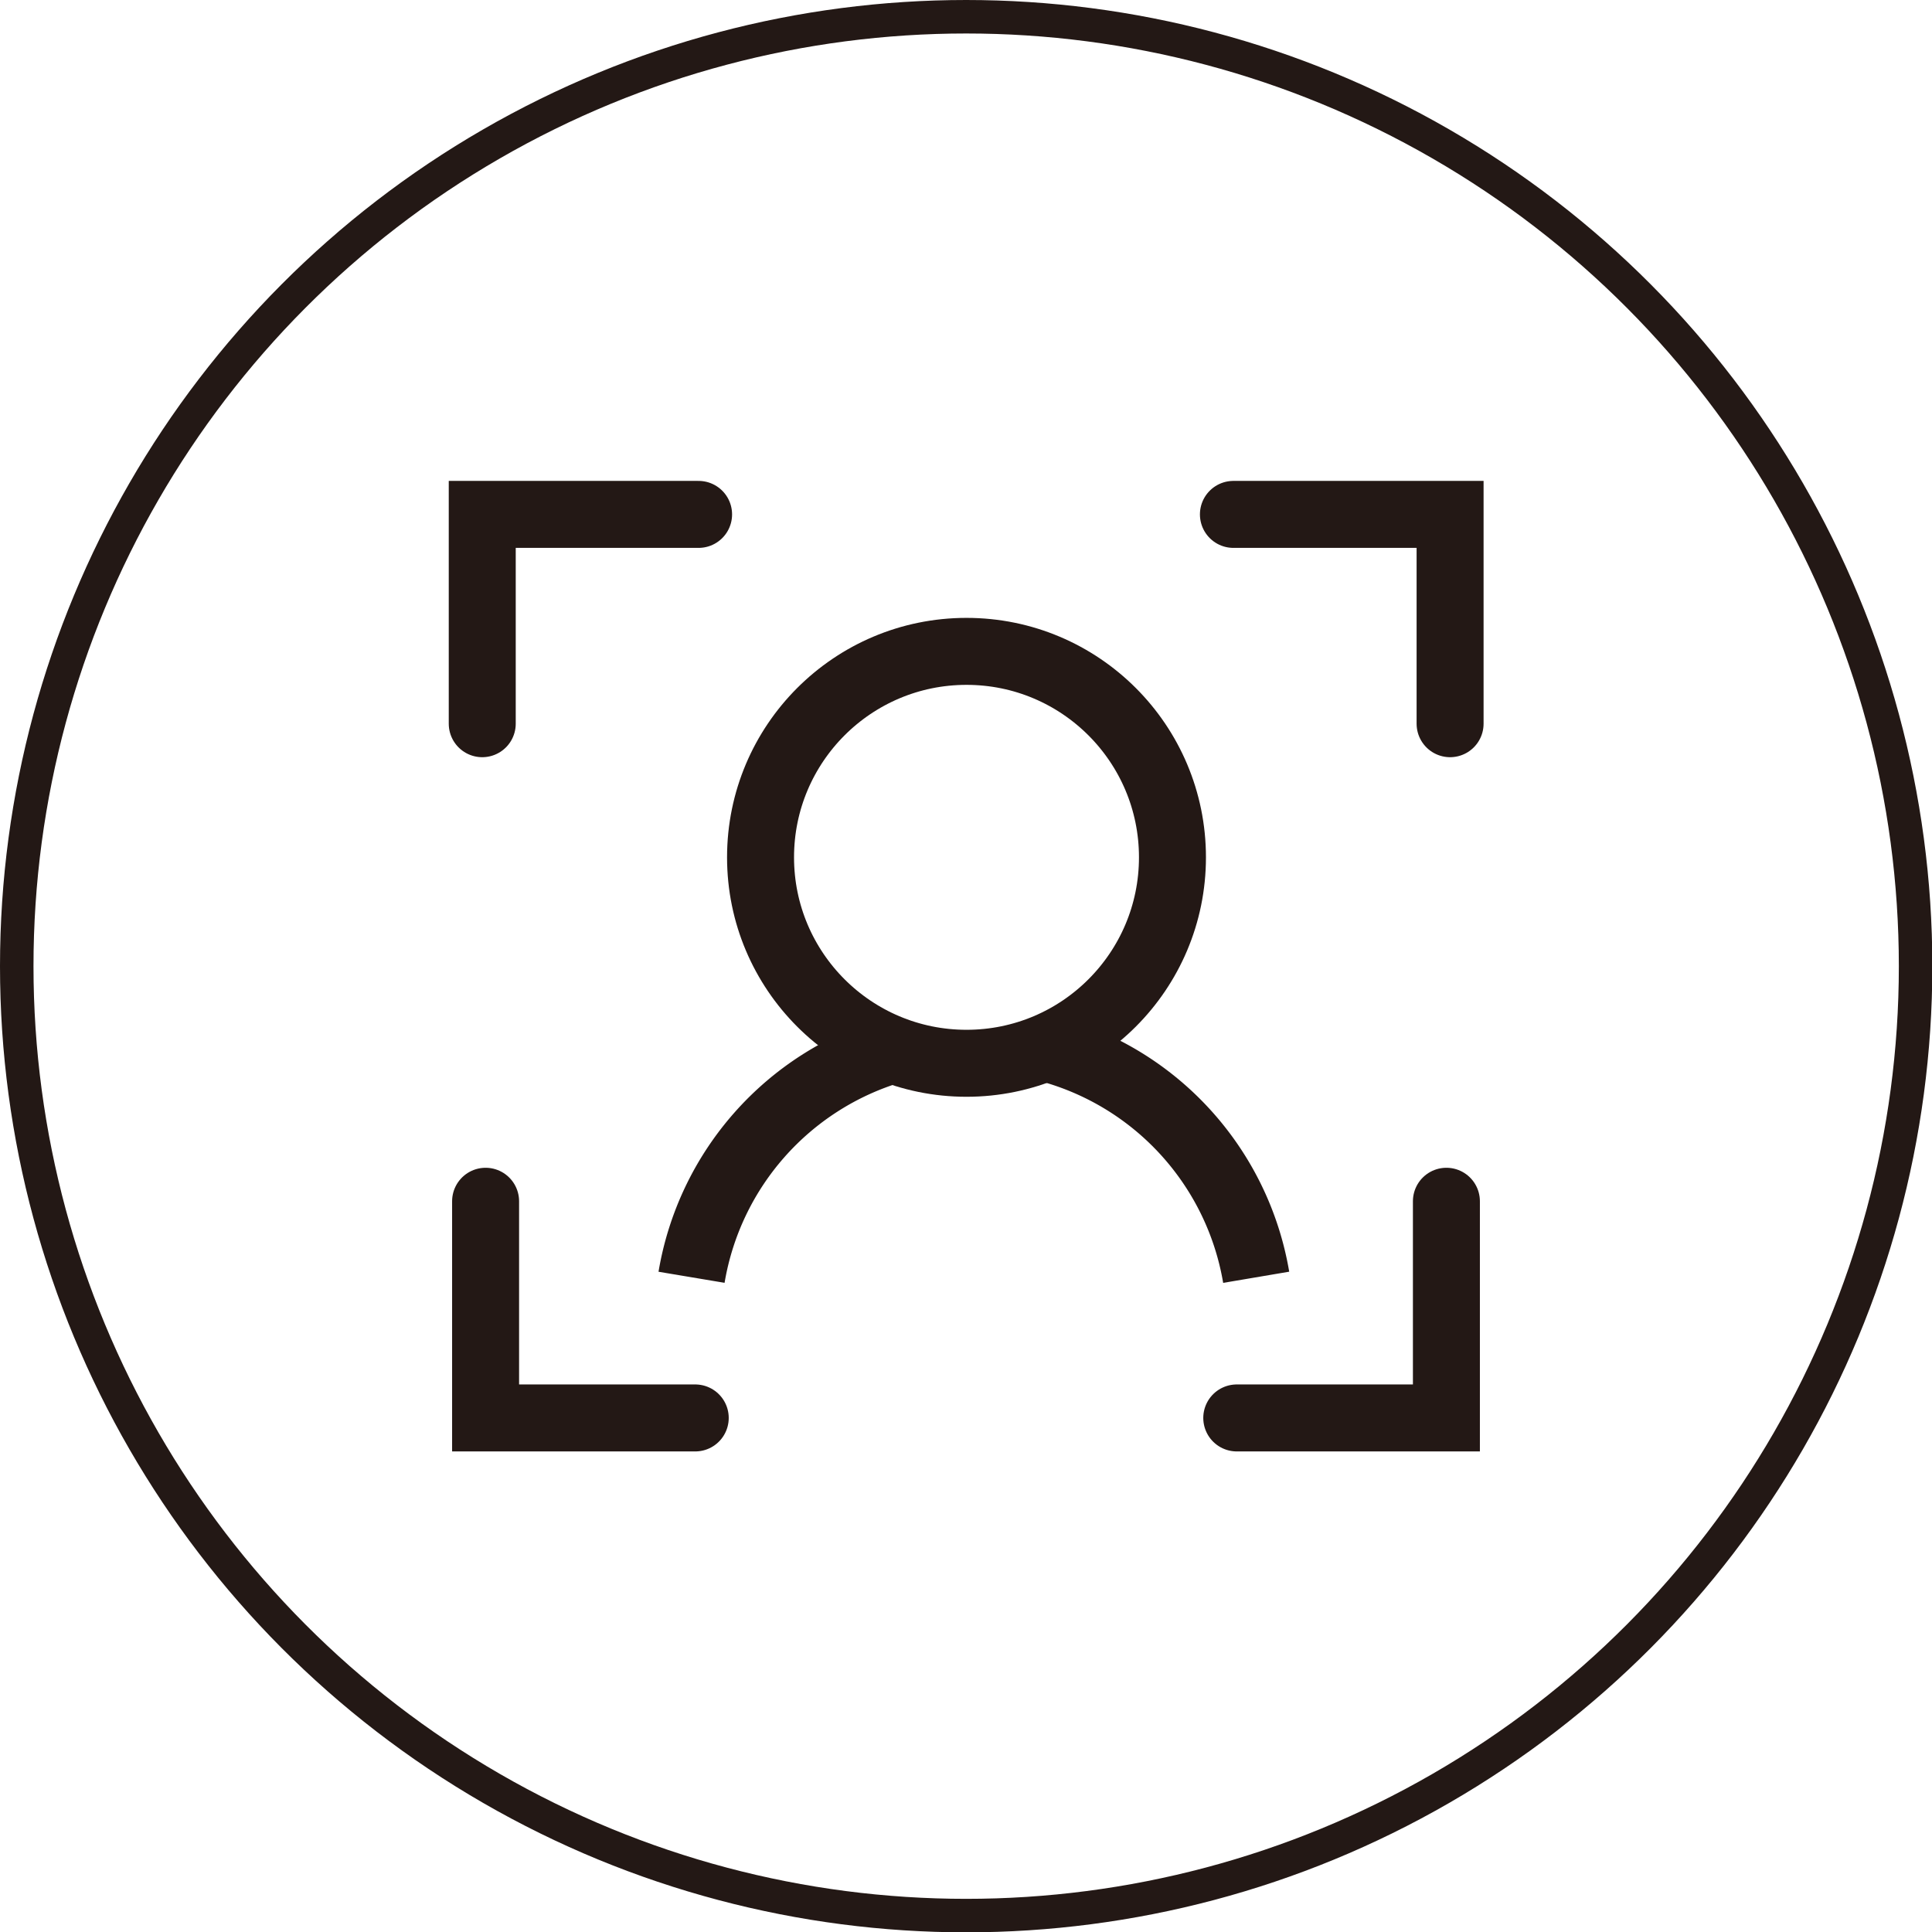
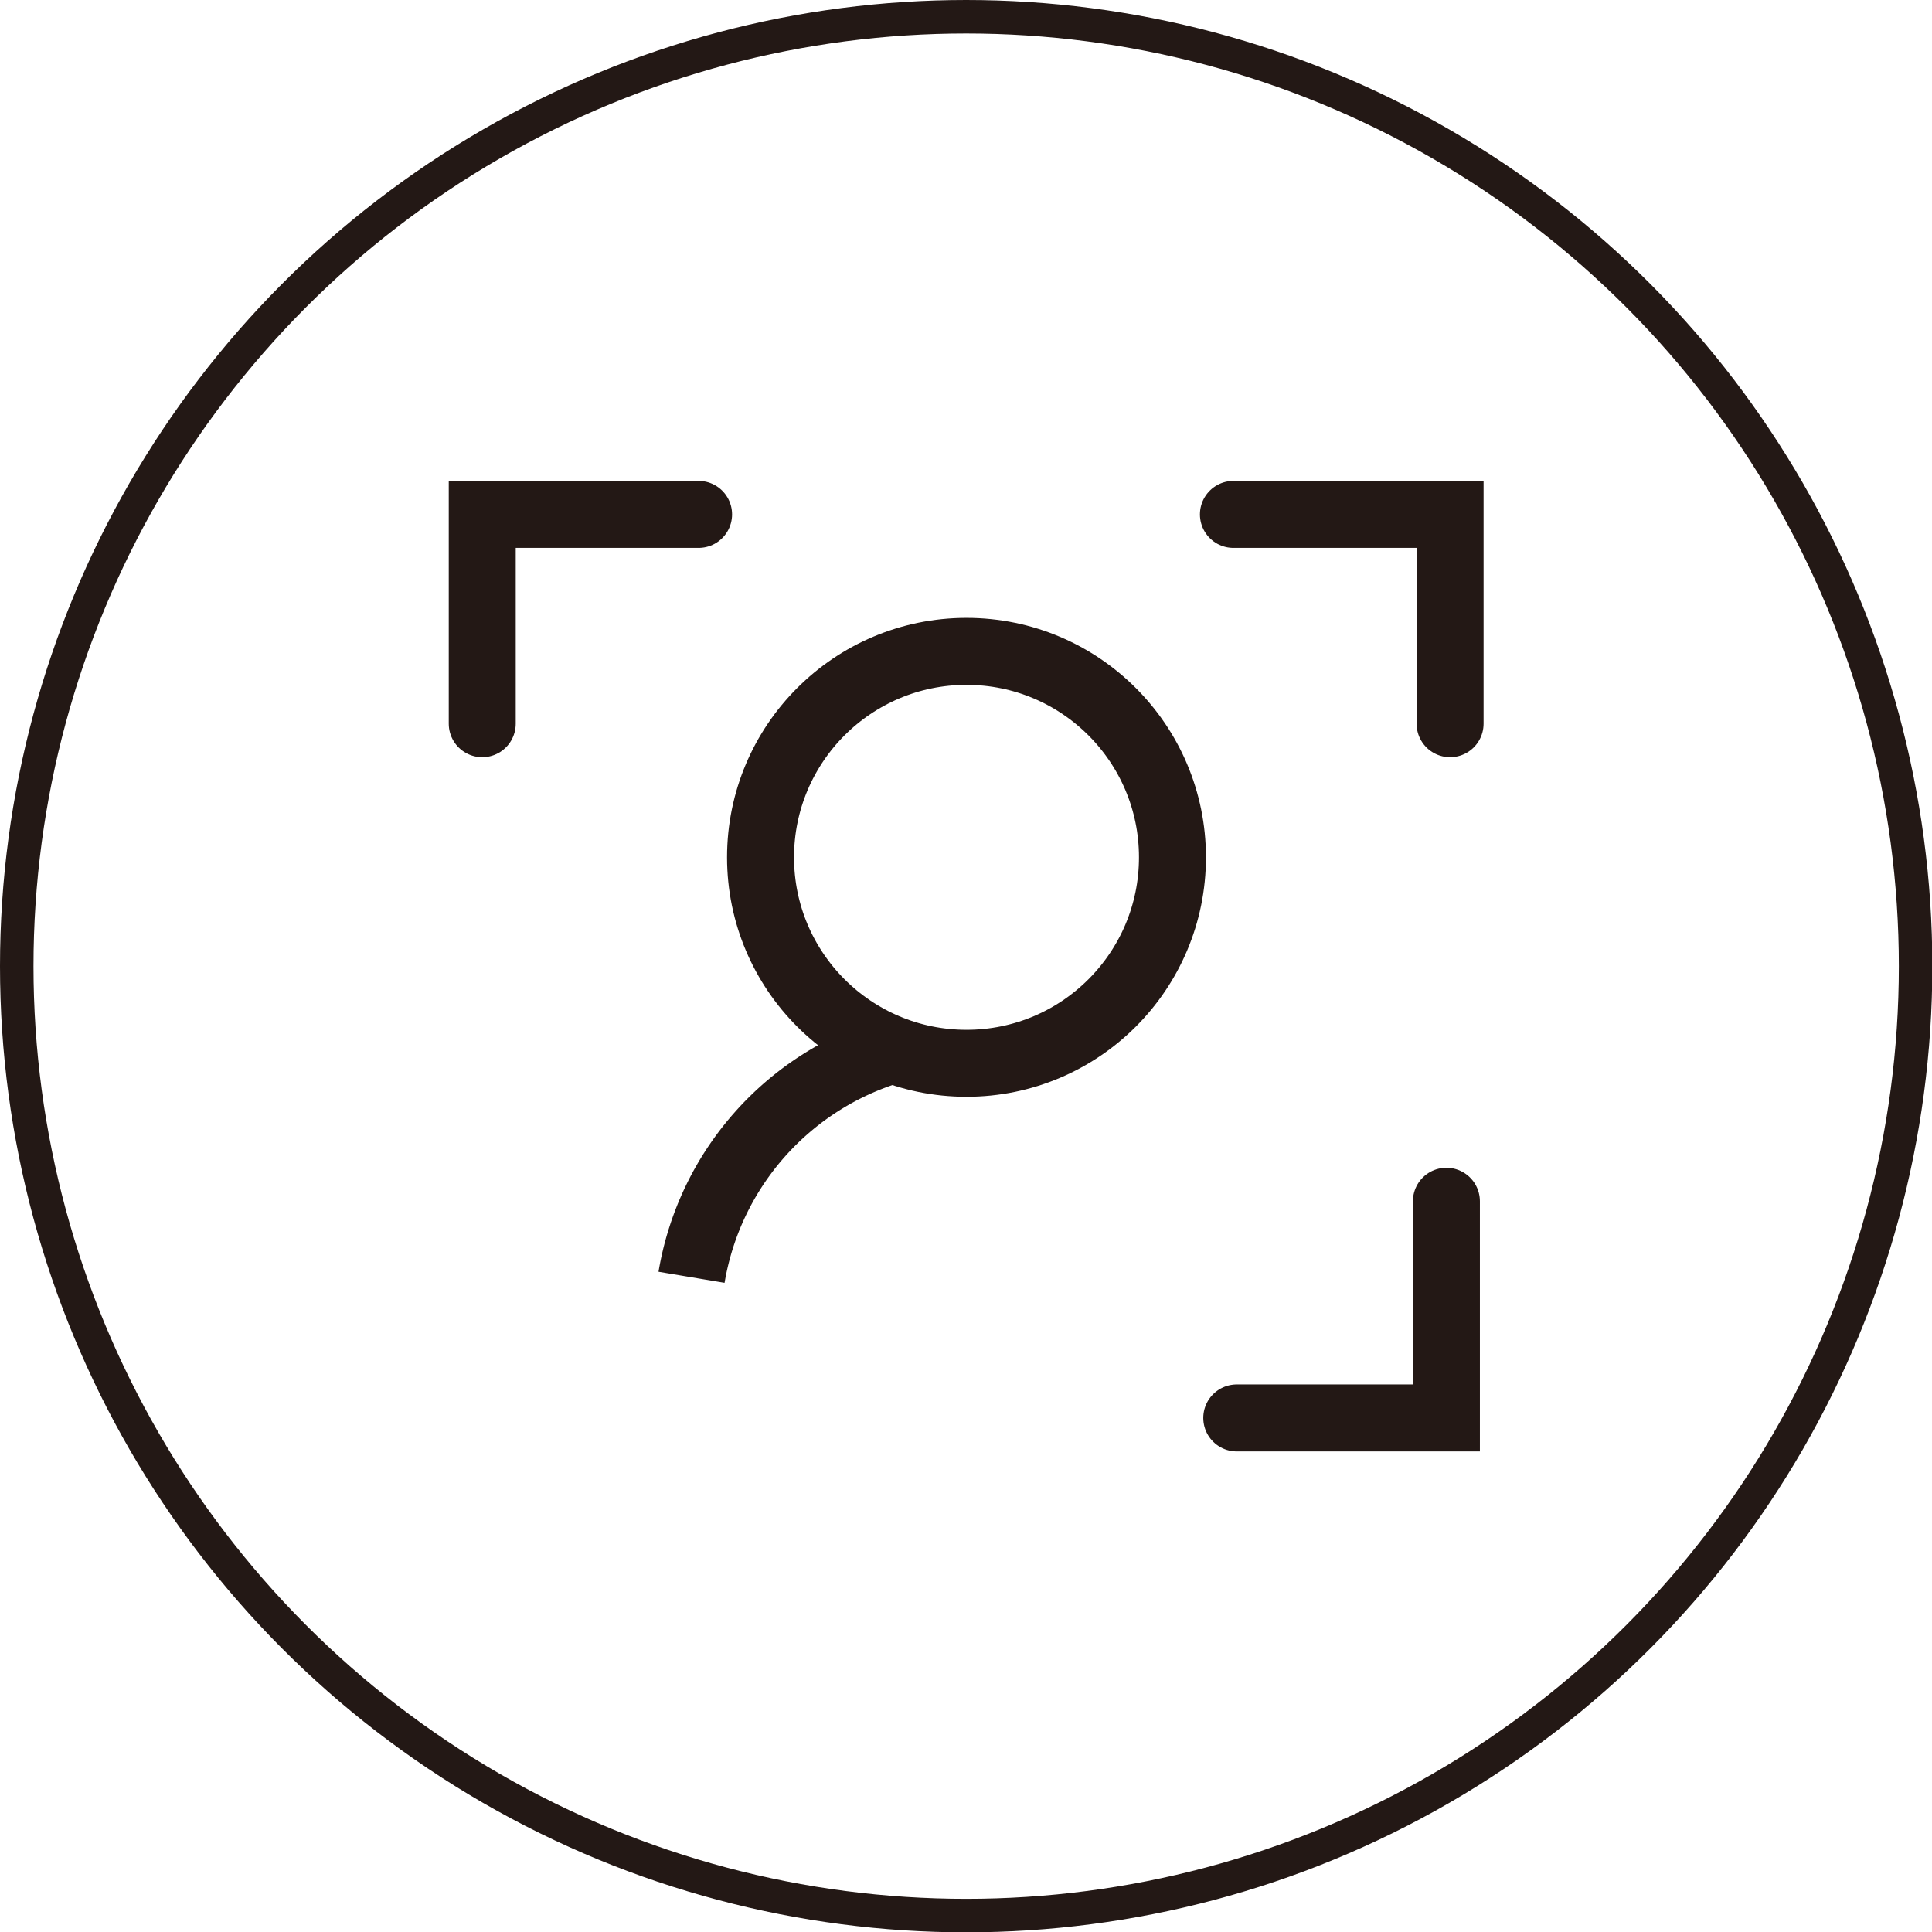
<svg xmlns="http://www.w3.org/2000/svg" viewBox="0 0 57.69 57.69">
  <defs>
    <style>.cls-1,.cls-2,.cls-3{fill:none;stroke:#231815;stroke-miterlimit:10;}.cls-1,.cls-3{stroke-linecap:round;}.cls-2,.cls-3{stroke-width:2px;}</style>
  </defs>
  <g id="图层_2" data-name="图层 2">
    <g id="图层_1-2" data-name="图层 1">
      <circle class="cls-1" cx="28.85" cy="28.85" r="28.35" />
      <circle class="cls-2" cx="28.86" cy="25.6" r="6.15" />
-       <path class="cls-2" d="M31.22,31.29a8.55,8.55,0,0,1,6.29,6.85" />
      <path class="cls-2" d="M20.65,38.14a8.56,8.56,0,0,1,6-6.79" />
      <polyline class="cls-3" points="14.4 21.61 14.4 15.36 20.86 15.36" />
-       <polyline class="cls-3" points="20.76 42.34 14.5 42.34 14.5 35.87" />
      <polyline class="cls-3" points="43.3 21.61 43.3 15.36 36.83 15.36" />
      <polyline class="cls-3" points="36.93 42.34 43.19 42.34 43.19 35.87" />
    </g>
  </g>
</svg>